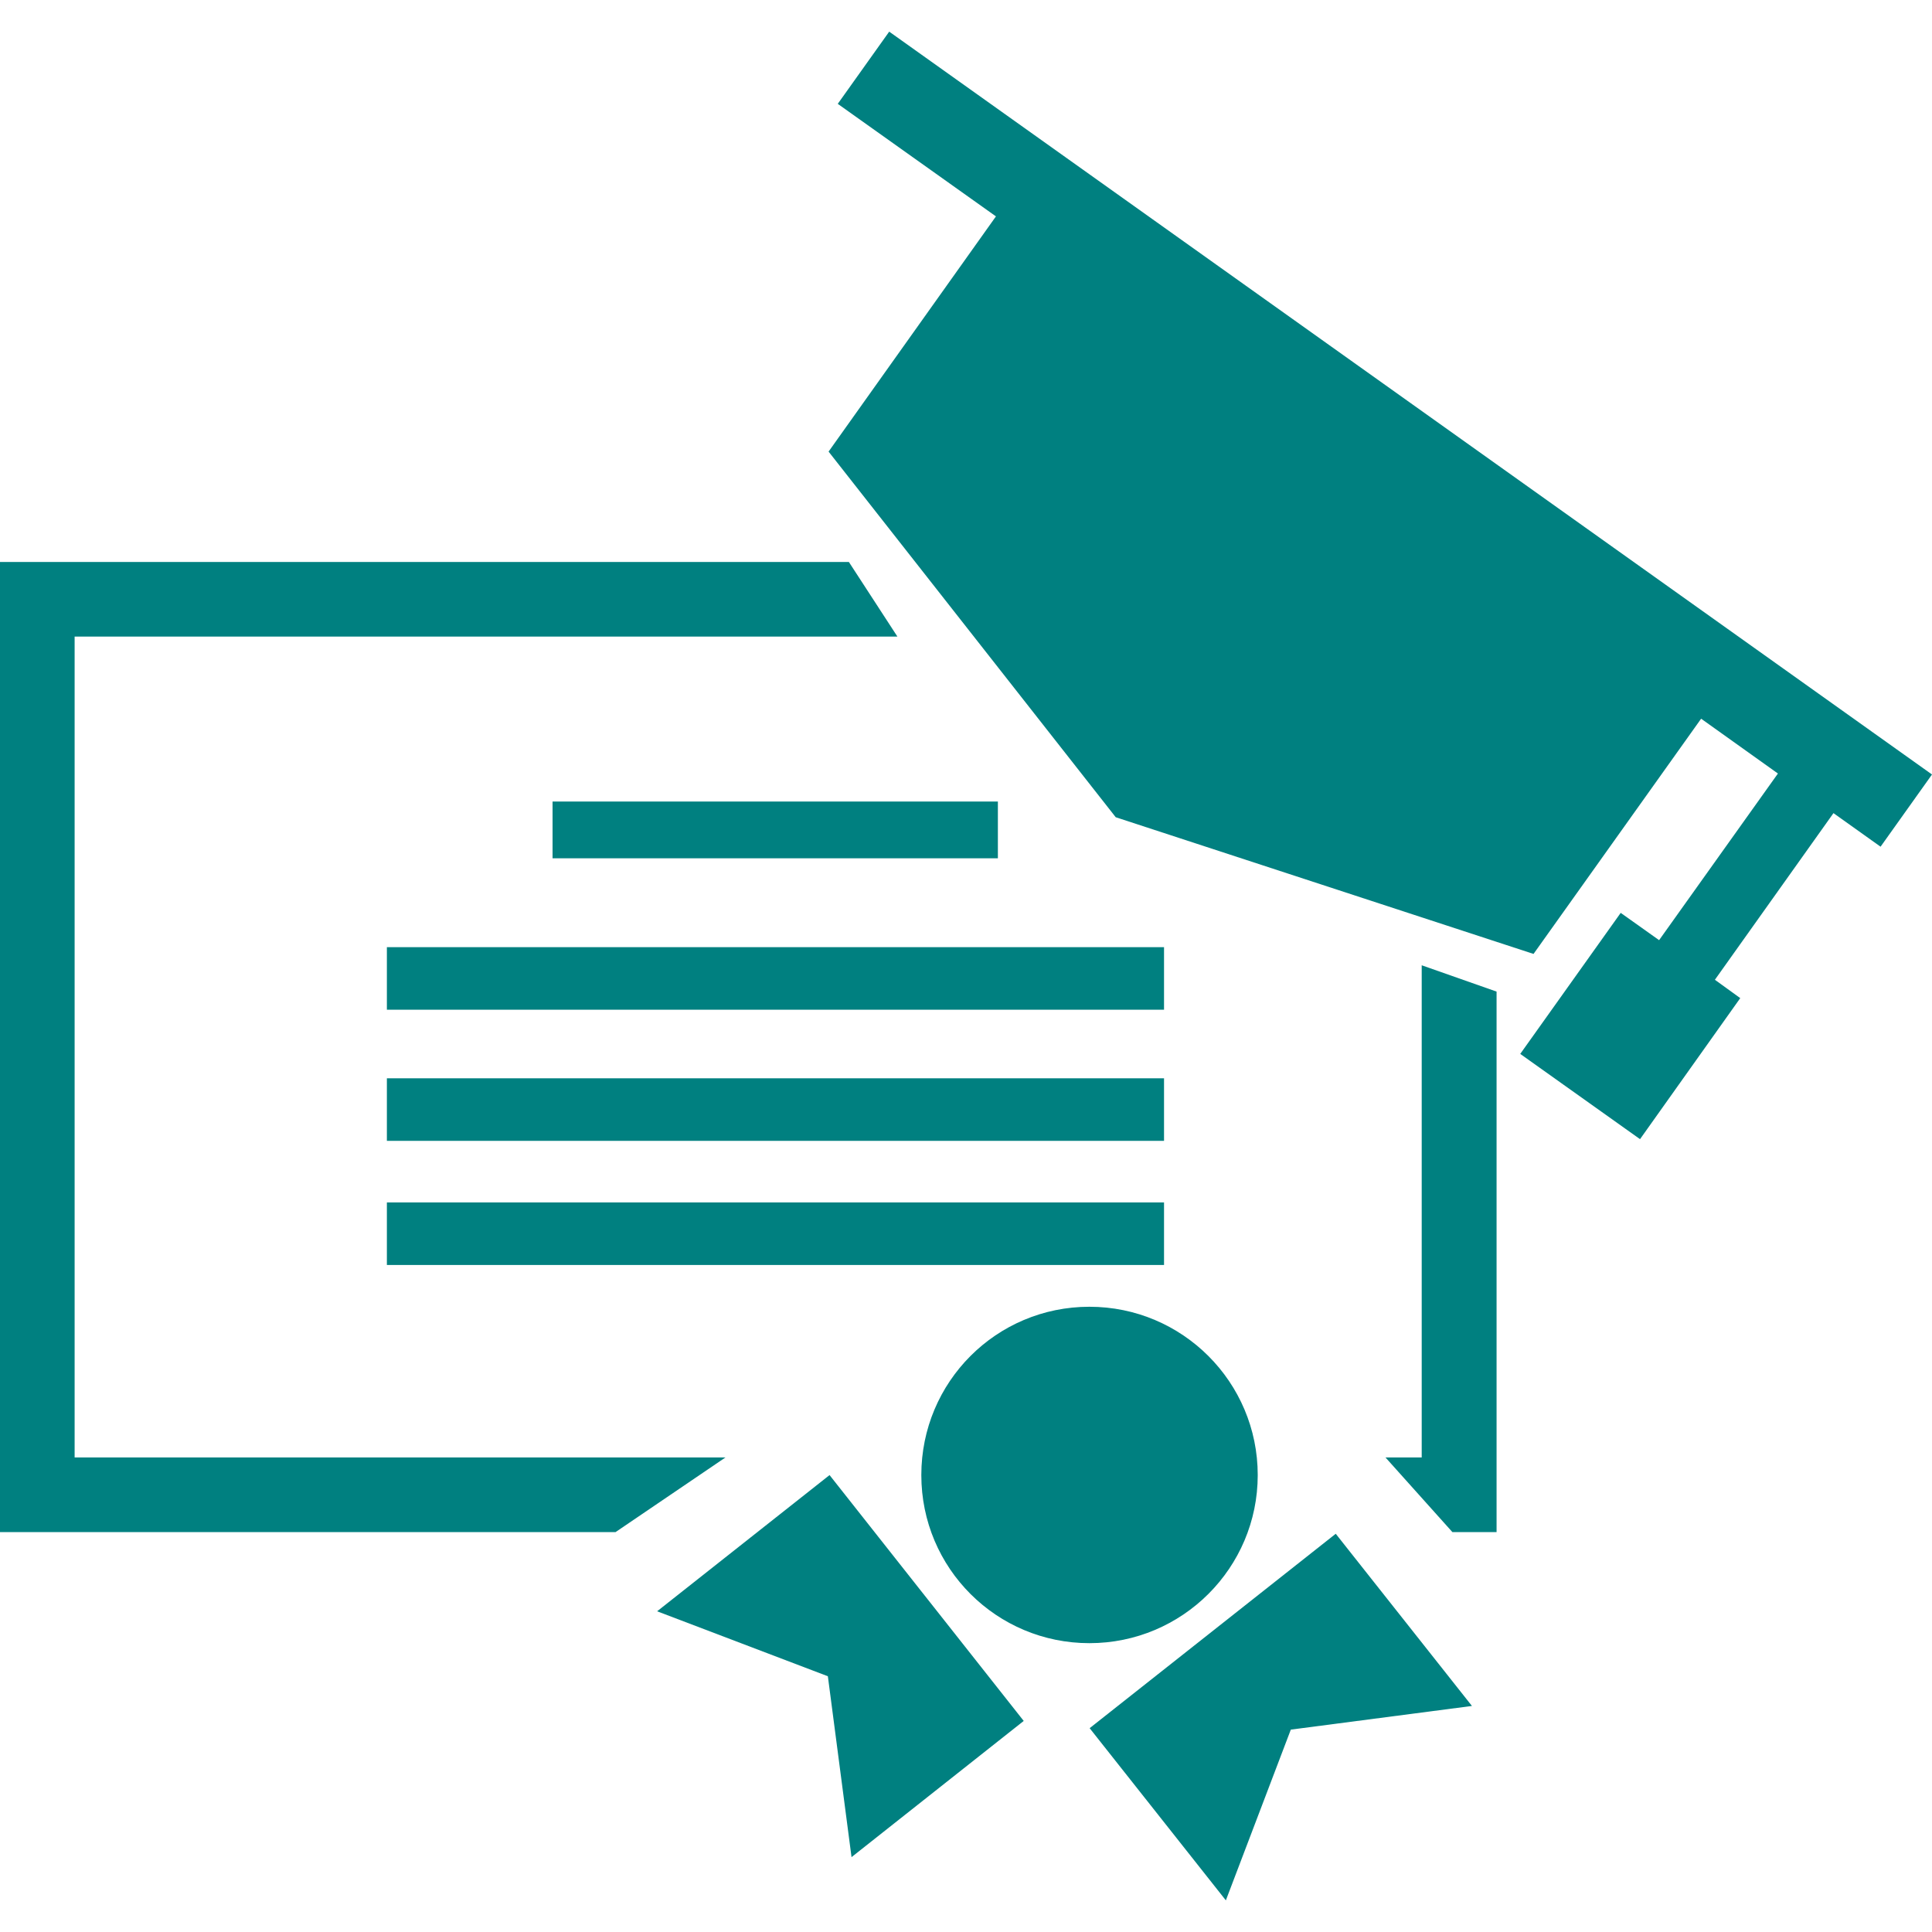
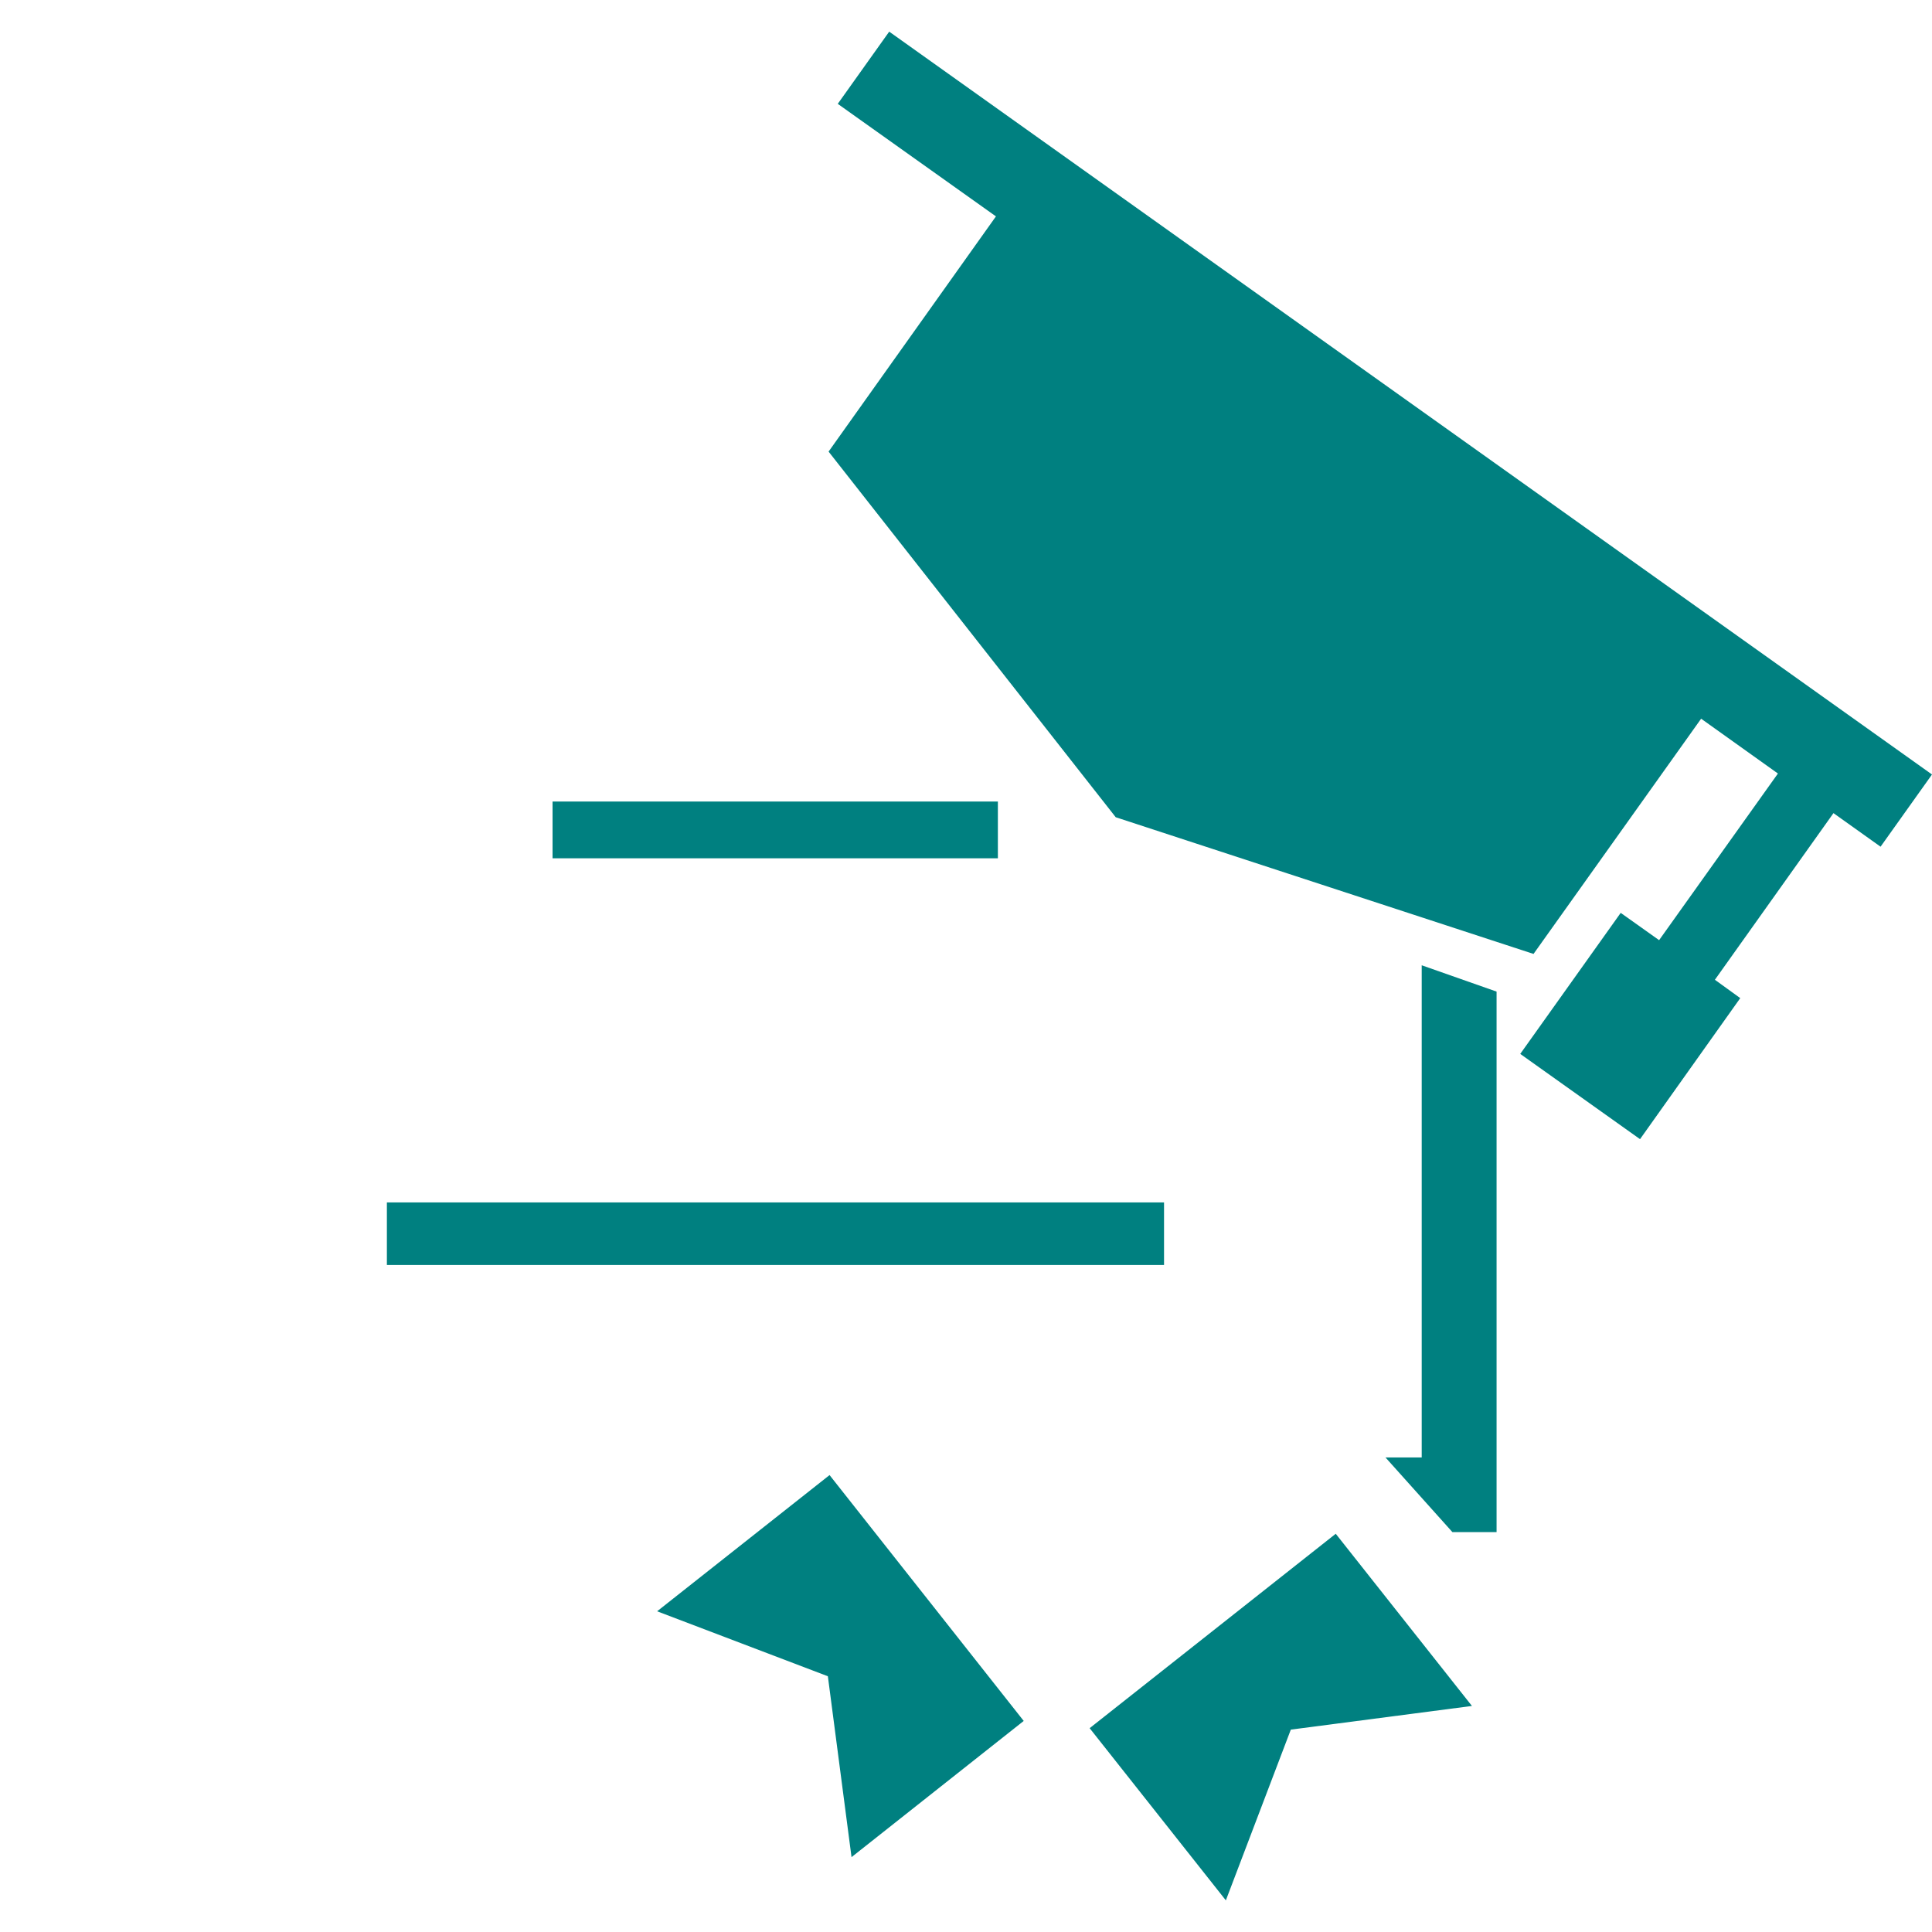
<svg xmlns="http://www.w3.org/2000/svg" id="Capa_1" viewBox="0 0 800 800">
  <defs>
    <style>      .st0 {        fill: teal;      }    </style>
  </defs>
-   <polygon class="st0" points="30.9 603.5 30.9 263.6 371.6 263.6 351.5 232.7 0 232.7 0 634.4 254.9 634.4 300.4 603.5 30.9 603.5" />
  <polygon class="st0" points="588.7 603.5 573.7 603.5 601.4 634.4 619.7 634.4 619.7 410.6 588.7 399.7 588.7 603.5" />
  <rect class="st0" x="228.8" y="331.9" width="184.4" height="23.5" />
-   <rect class="st0" x="160.2" y="392.2" width="321.8" height="25.9" />
-   <rect class="st0" x="160.2" y="446.5" width="321.8" height="25.9" />
  <rect class="st0" x="160.2" y="497.9" width="321.8" height="25.9" />
-   <path class="st0" d="M520.8,610.8c0-38.5-31.2-69.7-69.7-69.7s-69.6,31.1-69.6,69.7,31.2,69.6,69.6,69.6c38.5,0,69.7-31.2,69.7-69.6Z" />
  <polygon class="st0" points="451.2 715.6 507.6 786.9 534.5 716.2 609.5 706.4 553.1 635.1 451.2 715.6" />
  <polygon class="st0" points="272.1 667.2 342.8 694.1 352.6 769 423.9 712.6 343.5 610.8 272.1 667.2" />
  <polygon class="st0" points="368.2 13.1 346.9 43 412.4 89.6 343.1 187 462 338.4 635 395 704.4 297.6 736.2 320.3 687 389.3 671.1 378 629.5 436.4 679.1 471.7 720.6 413.3 710.1 405.7 759.2 336.7 778.7 350.6 800 320.7 368.2 13.1" />
</svg>